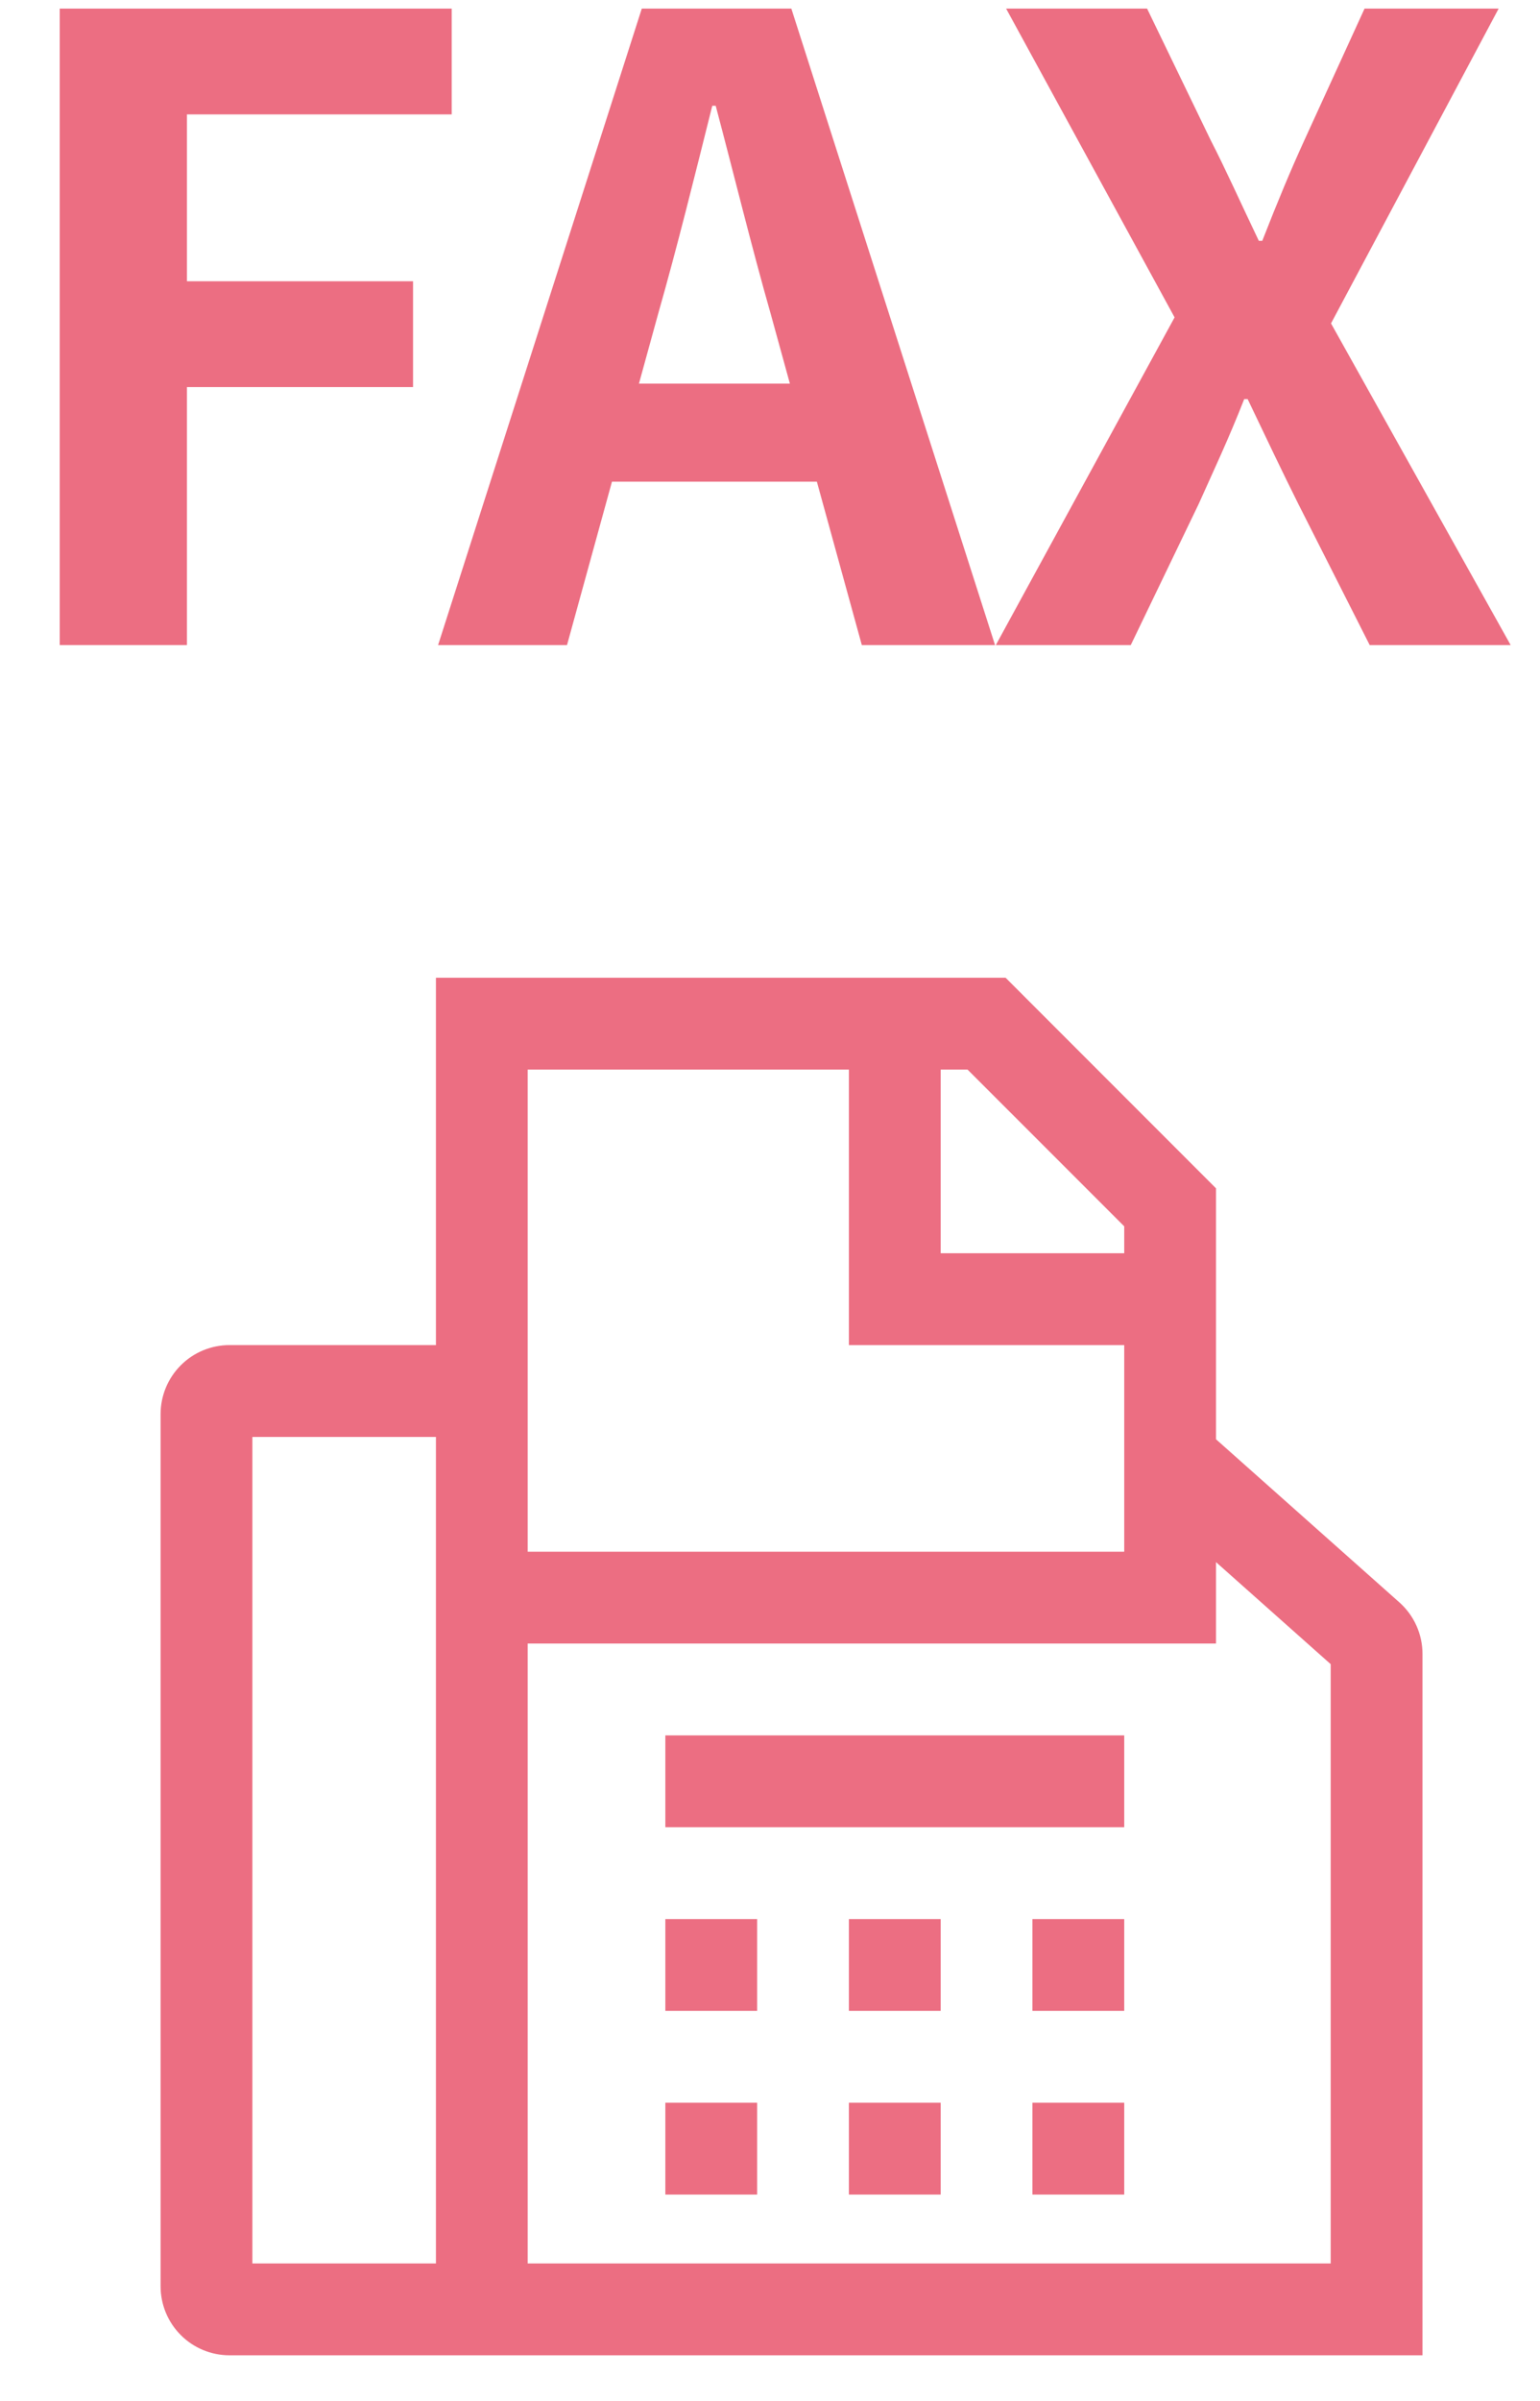
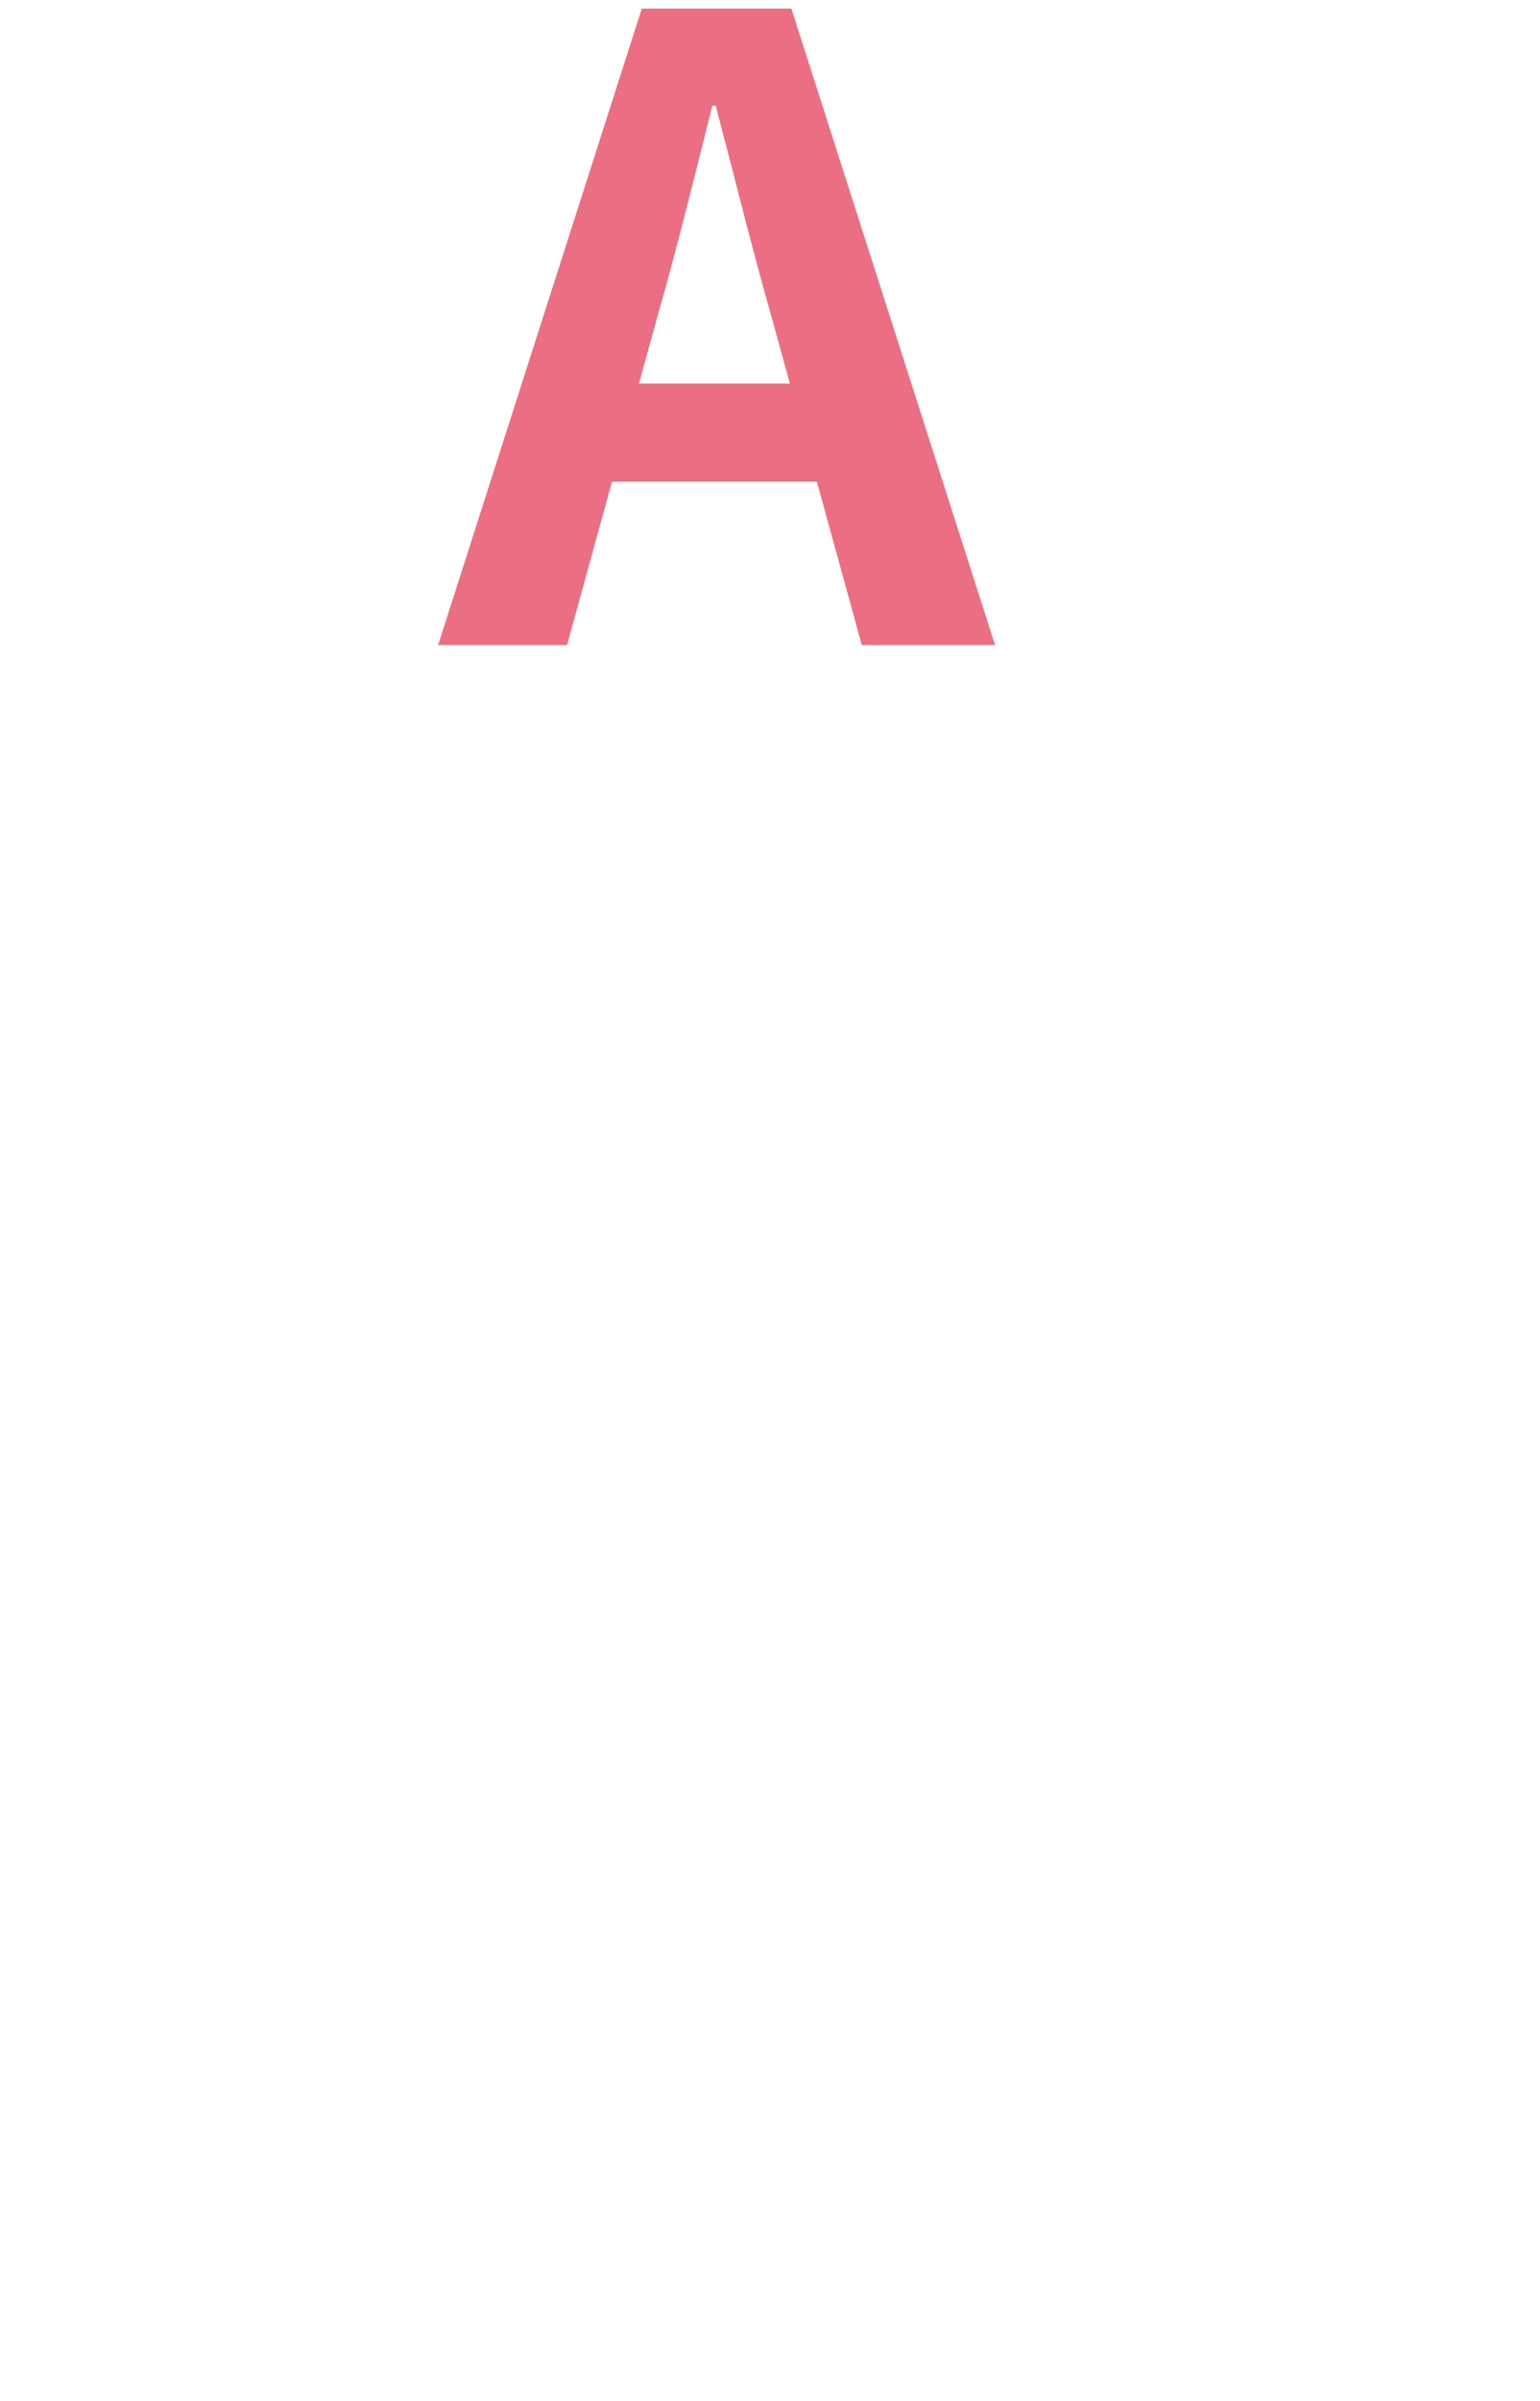
<svg xmlns="http://www.w3.org/2000/svg" width="43" height="67" viewBox="0 0 43 67" fill="none">
-   <path d="M1.668 18V0.24H12.613V3.192H5.22V7.848H11.533V10.8H5.22V18H1.668Z" fill="#EC6E82" />
  <path d="M12.232 18L17.92 0.24H22.096L27.784 18H24.064L21.52 8.76C20.992 6.912 20.488 4.848 19.984 2.952H19.888C19.408 4.872 18.904 6.912 18.376 8.76L15.832 18H12.232ZM15.76 13.44V10.704H24.208V13.44H15.76Z" fill="#EC6E82" />
-   <path d="M27.805 18L32.797 8.856L28.093 0.24H32.029L33.805 3.912C34.237 4.752 34.621 5.616 35.149 6.72H35.245C35.677 5.616 36.037 4.752 36.421 3.912L38.101 0.24H41.845L37.165 9.024L42.181 18H38.245L36.253 14.064C35.797 13.152 35.365 12.24 34.837 11.136H34.741C34.309 12.24 33.877 13.152 33.469 14.064L31.573 18H27.805Z" fill="#EC6E82" />
-   <path d="M39.074 44.711L33.953 40.159V33.157L28.078 27.281H12.172V37.531H6.406C5.897 37.532 5.408 37.734 5.048 38.095C4.688 38.455 4.485 38.944 4.484 39.453V63.797C4.485 64.306 4.688 64.795 5.048 65.155C5.408 65.516 5.897 65.718 6.406 65.719H39.719V46.147C39.719 45.876 39.661 45.607 39.55 45.36C39.439 45.112 39.276 44.891 39.074 44.711ZM12.172 63.156H7.047V40.094H12.172V63.156ZM26.266 29.844H27.016L31.391 34.218V34.969H26.266V29.844ZM14.734 29.844H23.703V37.531H31.391V43.297H14.734V29.844ZM37.156 63.156H14.734V45.859H33.953V43.587L37.156 46.435V63.156Z" fill="#EC6E82" />
-   <path d="M18.578 53.547H21.141V56.109H18.578V53.547ZM23.703 53.547H26.266V56.109H23.703V53.547ZM18.578 58.672H21.141V61.234H18.578V58.672ZM23.703 58.672H26.266V61.234H23.703V58.672ZM28.828 53.547H31.391V56.109H28.828V53.547ZM28.828 58.672H31.391V61.234H28.828V58.672ZM18.578 48.422H31.391V50.984H18.578V48.422Z" fill="#EC6E82" />
</svg>